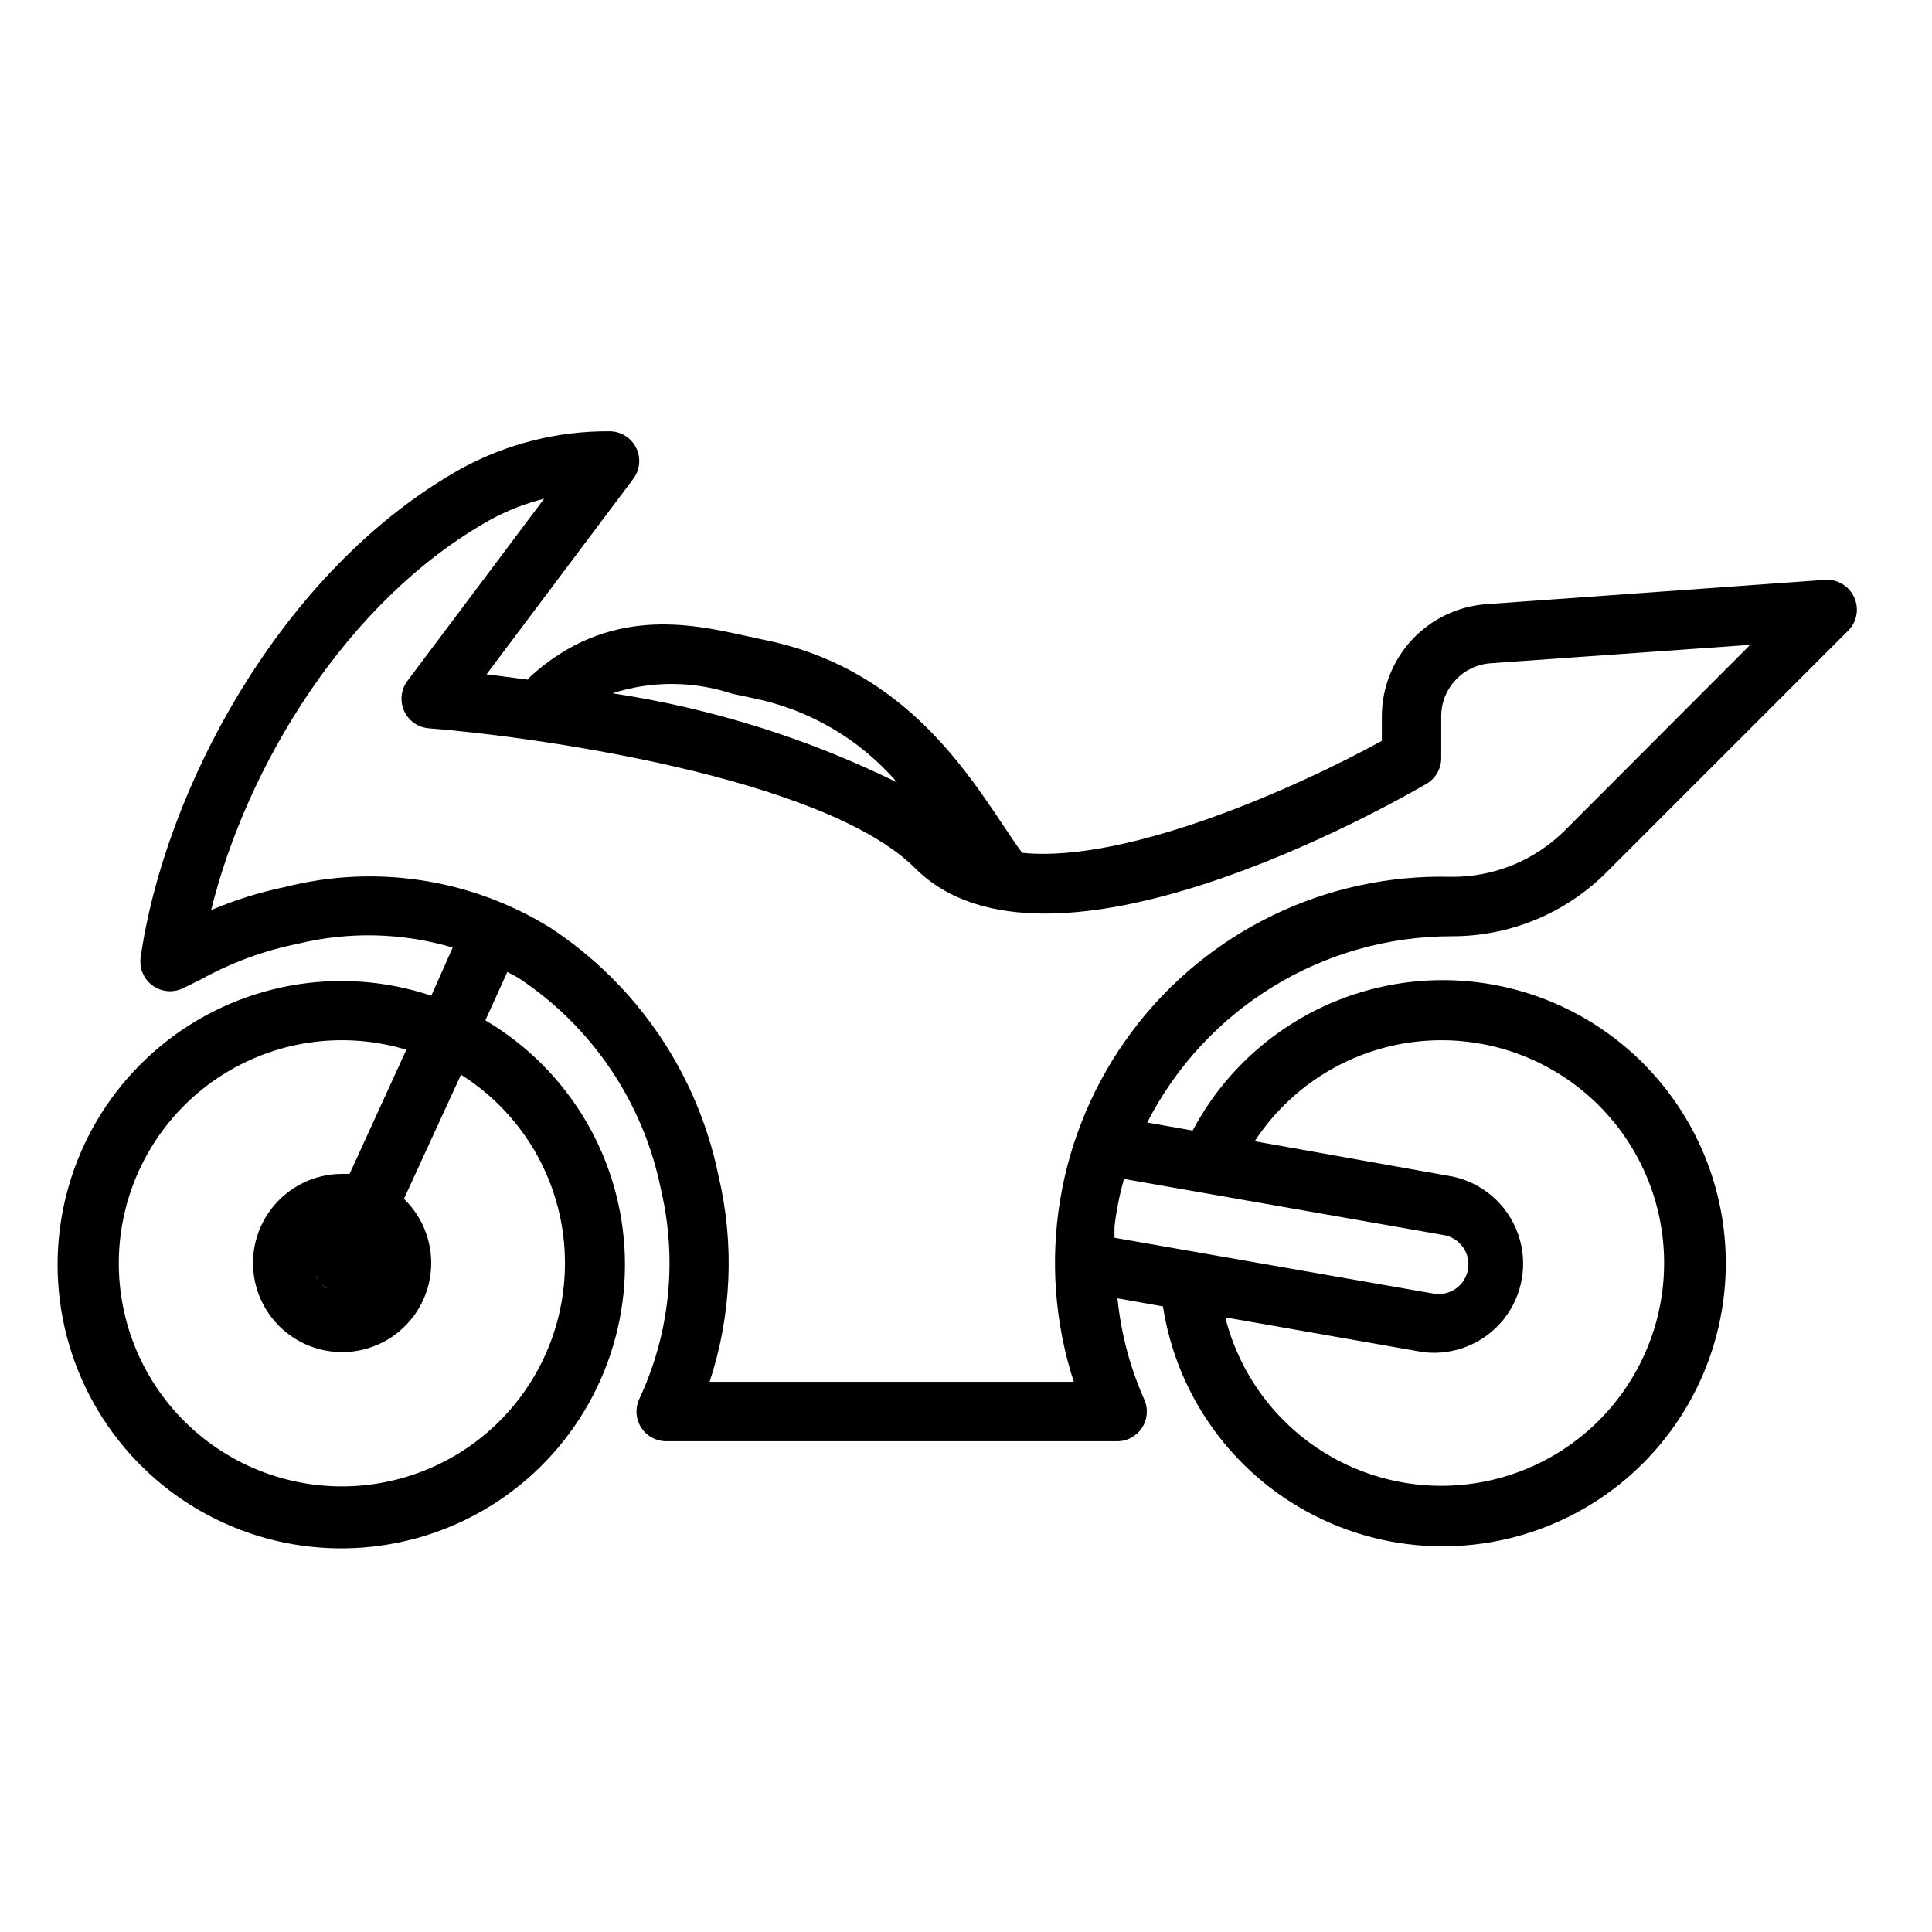
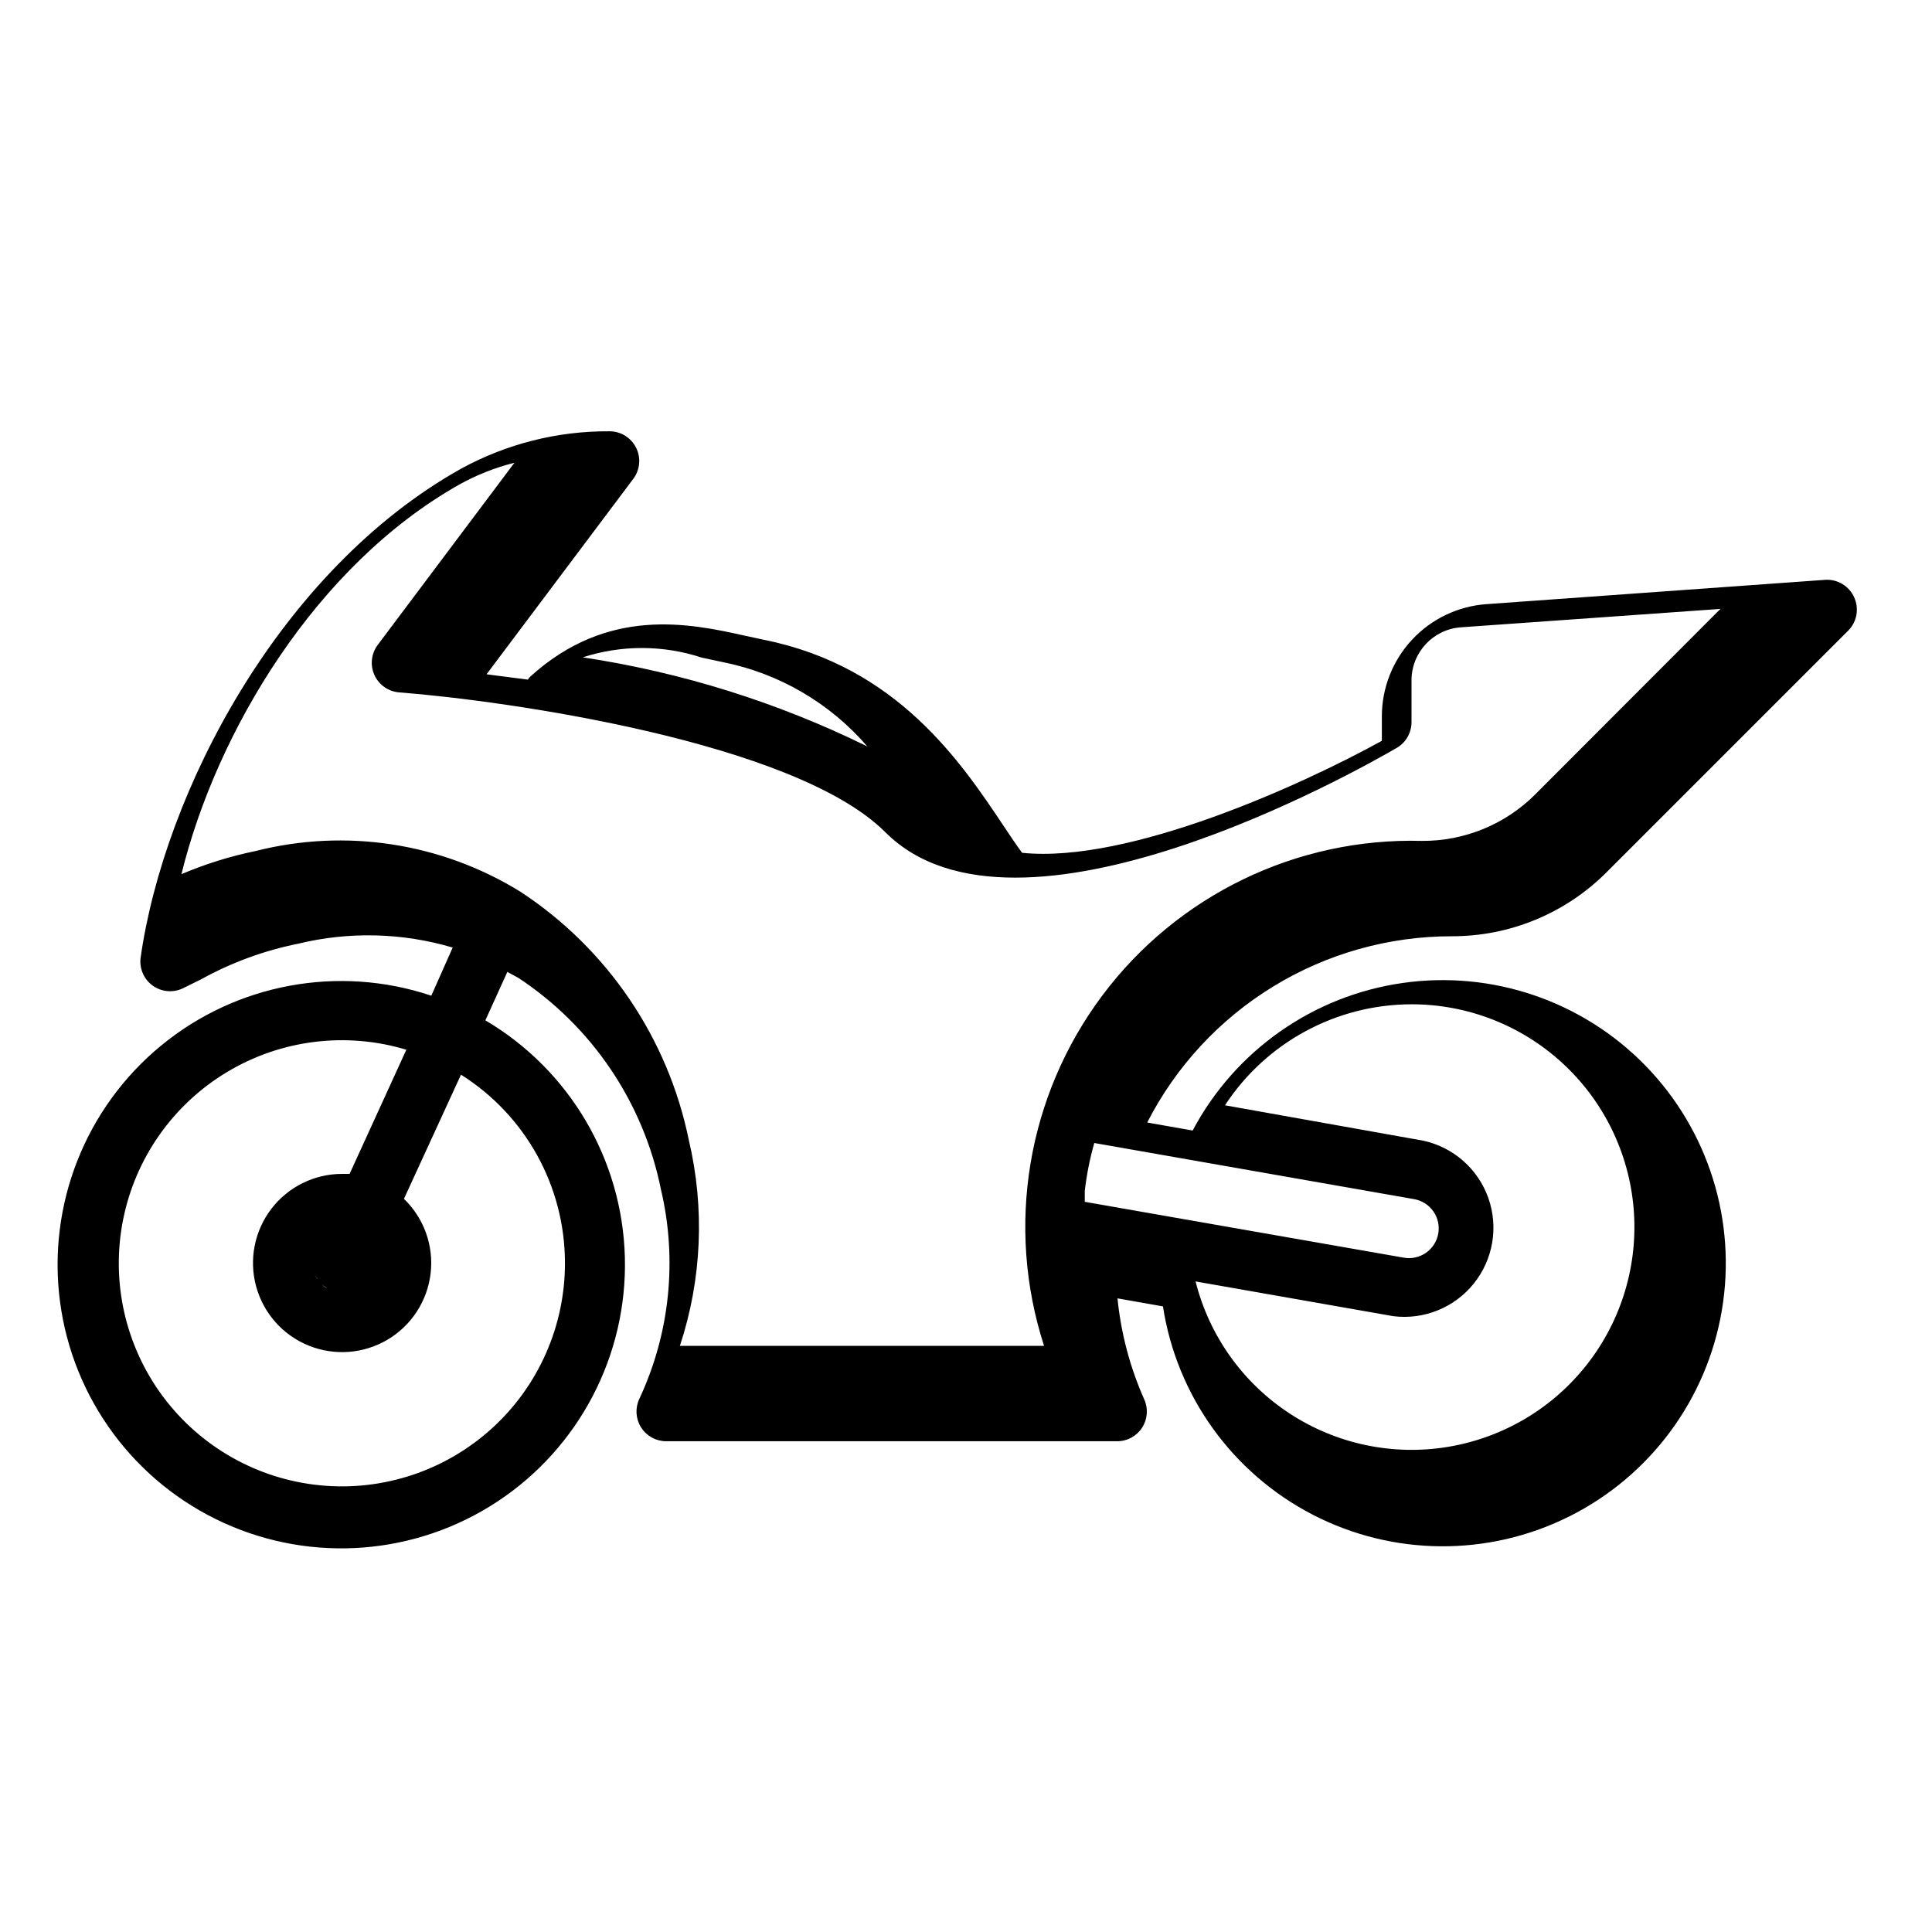
<svg xmlns="http://www.w3.org/2000/svg" fill="#000000" width="800px" height="800px" version="1.1" viewBox="144 144 512 512">
-   <path d="m627.73 297.66-89.898 6.453c-7.496 0.555-14.508 3.922-19.629 9.422-5.125 5.504-7.981 12.738-8 20.254v6.535c-21.098 11.652-67.07 32.59-95.332 29.676-1.574-2.125-3.148-4.488-4.879-7.086-11.258-16.848-28.184-42.273-63.527-49.359l-5.117-1.102c-14.484-3.227-36.289-7.871-56.914 10.941v0.004c-0.199 0.227-0.383 0.461-0.551 0.711l-10.941-1.418 38.887-51.797c1.789-2.387 2.078-5.578 0.742-8.246-1.332-2.664-4.059-4.352-7.039-4.352-13.75-0.094-27.297 3.32-39.359 9.922-47.941 26.84-78.723 85.566-84.941 129.81-0.281 2.836 0.988 5.602 3.32 7.234 2.336 1.633 5.371 1.875 7.938 0.637l4.801-2.363c8.043-4.453 16.727-7.641 25.742-9.445 13.496-3.273 27.617-2.922 40.934 1.023l-5.668 12.754c-24.578-8.227-51.664-3.211-71.668 13.277-20.004 16.484-30.105 42.113-26.727 67.812 3.379 25.699 19.758 47.848 43.344 58.602s51.047 8.602 72.668-5.695c21.617-14.301 34.348-38.73 33.68-64.645-0.668-25.91-14.641-49.652-36.969-62.816l5.824-12.832 2.914 1.574c19.559 12.902 33.16 33.078 37.785 56.047 4.406 18.645 2.383 38.23-5.746 55.578-1.125 2.426-0.938 5.262 0.496 7.519 1.43 2.262 3.914 3.637 6.59 3.656h119.5c2.684 0.023 5.191-1.324 6.656-3.57 1.465-2.242 1.688-5.082 0.586-7.527-3.773-8.488-6.164-17.523-7.086-26.766l12.043 2.125h0.004c3.652 23.68 18.398 44.188 39.68 55.195s46.539 11.188 67.973 0.484c21.438-10.703 36.473-31 40.461-54.625 3.992-23.625-3.543-47.734-20.273-64.883-16.73-17.148-40.645-25.277-64.363-21.871-23.715 3.406-44.375 17.934-55.605 39.098l-12.043-2.125c7.598-14.859 19.152-27.336 33.391-36.043 14.238-8.711 30.605-13.316 47.297-13.316 15.418 0.043 30.211-6.078 41.09-17.004l64-64v0.004c2.309-2.328 2.938-5.84 1.574-8.816-1.332-2.984-4.371-4.832-7.637-4.644zm-334.01 181.05c0.02 16.688-7.012 32.605-19.359 43.828-12.352 11.223-28.867 16.703-45.477 15.09s-31.762-10.172-41.723-23.562c-9.957-13.387-13.793-30.363-10.559-46.734s13.234-30.613 27.535-39.211 31.57-10.754 47.547-5.93l-15.039 32.902h-1.965c-7.371-0.004-14.316 3.43-18.789 9.289-4.469 5.856-5.953 13.465-4.004 20.57 1.949 7.106 7.102 12.895 13.934 15.656 6.832 2.758 14.559 2.172 20.898-1.59 6.336-3.762 10.551-10.266 11.402-17.582 0.852-7.32-1.766-14.617-7.07-19.73l15.117-32.906c17.148 10.797 27.555 29.645 27.551 49.91zm-66.914 0c-0.027 0.395-0.027 0.789 0 1.18-0.031-0.391-0.031-0.785 0-1.18zm3.699 6.613h0.004c-0.543-0.309-1.043-0.68-1.496-1.102 0.457 0.395 0.957 0.738 1.496 1.023zm-2.363-2.363h0.004c-0.301-0.395-0.566-0.816-0.789-1.258 0.227 0.414 0.492 0.812 0.789 1.18zm-1.336-5.902c-0.051-0.523-0.051-1.051 0-1.574-0.051 0.523-0.051 1.051 0 1.574zm7.875 9.523m0 0c-1.062-0.027-2.106-0.266-3.07-0.707 0.965 0.441 2.008 0.68 3.07 0.707zm5.746-2.441-0.473 0.395zm-2.203 1.574h-0.707zm99.656-157.91 5.512 1.18c14.914 2.969 28.41 10.836 38.336 22.355-23.777-11.688-49.215-19.652-75.414-23.613 10.266-3.324 21.32-3.297 31.566 0.078zm188.06 91.867c14.824-0.008 29.105 5.559 40.008 15.598 10.906 10.035 17.641 23.809 18.859 38.578 1.223 14.77-3.16 29.461-12.27 41.152-9.109 11.691-22.281 19.527-36.902 21.953-14.621 2.43-29.621-0.734-42.02-8.855-12.398-8.121-21.289-20.609-24.902-34.98l52.426 9.211c8.125 1.004 16.191-2.273 21.312-8.656 5.125-6.387 6.578-14.969 3.84-22.684s-9.277-13.461-17.281-15.184l-52.504-9.367c10.922-16.68 29.5-26.738 49.434-26.766zm0.707 51.641h0.004c2.055 0.363 3.883 1.531 5.078 3.242 1.199 1.715 1.664 3.832 1.297 5.887-0.363 2.059-1.531 3.887-3.242 5.082-1.715 1.195-3.832 1.66-5.891 1.297l-84.543-14.801v-2.914c0.496-4.285 1.34-8.523 2.519-12.672zm32.117-107.3h0.004c-7.965 7.981-18.797 12.43-30.07 12.359-33.219-0.902-64.805 14.383-84.711 40.988-19.91 26.605-25.66 61.223-15.422 92.836h-96.512c5.812-17.617 6.633-36.5 2.363-54.555-5.516-27.008-21.582-50.695-44.637-65.809-20.953-12.945-46.262-16.84-70.137-10.785-6.75 1.387-13.344 3.441-19.684 6.141 9.289-37.785 35.66-81.871 73.684-103.28 4.582-2.543 9.48-4.473 14.562-5.746l-36.211 48.254c-1.734 2.297-2.078 5.356-0.898 7.981 1.18 2.621 3.699 4.391 6.566 4.617 27.629 2.125 104.7 12.91 128.86 37.078 34.793 34.793 125.32-16.453 135.48-22.355l0.004-0.004c2.445-1.41 3.945-4.023 3.934-6.848v-11.102c0.023-7.367 5.719-13.477 13.07-14.012l68.801-4.879z" />
+   <path d="m627.73 297.66-89.898 6.453c-7.496 0.555-14.508 3.922-19.629 9.422-5.125 5.504-7.981 12.738-8 20.254v6.535c-21.098 11.652-67.07 32.59-95.332 29.676-1.574-2.125-3.148-4.488-4.879-7.086-11.258-16.848-28.184-42.273-63.527-49.359l-5.117-1.102c-14.484-3.227-36.289-7.871-56.914 10.941v0.004c-0.199 0.227-0.383 0.461-0.551 0.711l-10.941-1.418 38.887-51.797c1.789-2.387 2.078-5.578 0.742-8.246-1.332-2.664-4.059-4.352-7.039-4.352-13.75-0.094-27.297 3.32-39.359 9.922-47.941 26.84-78.723 85.566-84.941 129.81-0.281 2.836 0.988 5.602 3.32 7.234 2.336 1.633 5.371 1.875 7.938 0.637l4.801-2.363c8.043-4.453 16.727-7.641 25.742-9.445 13.496-3.273 27.617-2.922 40.934 1.023l-5.668 12.754c-24.578-8.227-51.664-3.211-71.668 13.277-20.004 16.484-30.105 42.113-26.727 67.812 3.379 25.699 19.758 47.848 43.344 58.602s51.047 8.602 72.668-5.695c21.617-14.301 34.348-38.73 33.68-64.645-0.668-25.91-14.641-49.652-36.969-62.816l5.824-12.832 2.914 1.574c19.559 12.902 33.16 33.078 37.785 56.047 4.406 18.645 2.383 38.23-5.746 55.578-1.125 2.426-0.938 5.262 0.496 7.519 1.43 2.262 3.914 3.637 6.59 3.656h119.5c2.684 0.023 5.191-1.324 6.656-3.57 1.465-2.242 1.688-5.082 0.586-7.527-3.773-8.488-6.164-17.523-7.086-26.766l12.043 2.125h0.004c3.652 23.68 18.398 44.188 39.68 55.195s46.539 11.188 67.973 0.484c21.438-10.703 36.473-31 40.461-54.625 3.992-23.625-3.543-47.734-20.273-64.883-16.73-17.148-40.645-25.277-64.363-21.871-23.715 3.406-44.375 17.934-55.605 39.098l-12.043-2.125c7.598-14.859 19.152-27.336 33.391-36.043 14.238-8.711 30.605-13.316 47.297-13.316 15.418 0.043 30.211-6.078 41.09-17.004l64-64v0.004c2.309-2.328 2.938-5.84 1.574-8.816-1.332-2.984-4.371-4.832-7.637-4.644zm-334.01 181.05c0.02 16.688-7.012 32.605-19.359 43.828-12.352 11.223-28.867 16.703-45.477 15.09s-31.762-10.172-41.723-23.562c-9.957-13.387-13.793-30.363-10.559-46.734s13.234-30.613 27.535-39.211 31.57-10.754 47.547-5.93l-15.039 32.902h-1.965c-7.371-0.004-14.316 3.43-18.789 9.289-4.469 5.856-5.953 13.465-4.004 20.57 1.949 7.106 7.102 12.895 13.934 15.656 6.832 2.758 14.559 2.172 20.898-1.59 6.336-3.762 10.551-10.266 11.402-17.582 0.852-7.32-1.766-14.617-7.07-19.73l15.117-32.906c17.148 10.797 27.555 29.645 27.551 49.91zm-66.914 0c-0.027 0.395-0.027 0.789 0 1.18-0.031-0.391-0.031-0.785 0-1.18zm3.699 6.613h0.004c-0.543-0.309-1.043-0.68-1.496-1.102 0.457 0.395 0.957 0.738 1.496 1.023zm-2.363-2.363h0.004c-0.301-0.395-0.566-0.816-0.789-1.258 0.227 0.414 0.492 0.812 0.789 1.18zm-1.336-5.902c-0.051-0.523-0.051-1.051 0-1.574-0.051 0.523-0.051 1.051 0 1.574zm0 0c-1.062-0.027-2.106-0.266-3.07-0.707 0.965 0.441 2.008 0.68 3.07 0.707zm5.746-2.441-0.473 0.395zm-2.203 1.574h-0.707zm99.656-157.91 5.512 1.18c14.914 2.969 28.41 10.836 38.336 22.355-23.777-11.688-49.215-19.652-75.414-23.613 10.266-3.324 21.32-3.297 31.566 0.078zm188.06 91.867c14.824-0.008 29.105 5.559 40.008 15.598 10.906 10.035 17.641 23.809 18.859 38.578 1.223 14.77-3.16 29.461-12.27 41.152-9.109 11.691-22.281 19.527-36.902 21.953-14.621 2.43-29.621-0.734-42.02-8.855-12.398-8.121-21.289-20.609-24.902-34.98l52.426 9.211c8.125 1.004 16.191-2.273 21.312-8.656 5.125-6.387 6.578-14.969 3.84-22.684s-9.277-13.461-17.281-15.184l-52.504-9.367c10.922-16.68 29.5-26.738 49.434-26.766zm0.707 51.641h0.004c2.055 0.363 3.883 1.531 5.078 3.242 1.199 1.715 1.664 3.832 1.297 5.887-0.363 2.059-1.531 3.887-3.242 5.082-1.715 1.195-3.832 1.66-5.891 1.297l-84.543-14.801v-2.914c0.496-4.285 1.34-8.523 2.519-12.672zm32.117-107.3h0.004c-7.965 7.981-18.797 12.43-30.07 12.359-33.219-0.902-64.805 14.383-84.711 40.988-19.91 26.605-25.66 61.223-15.422 92.836h-96.512c5.812-17.617 6.633-36.5 2.363-54.555-5.516-27.008-21.582-50.695-44.637-65.809-20.953-12.945-46.262-16.84-70.137-10.785-6.75 1.387-13.344 3.441-19.684 6.141 9.289-37.785 35.66-81.871 73.684-103.28 4.582-2.543 9.48-4.473 14.562-5.746l-36.211 48.254c-1.734 2.297-2.078 5.356-0.898 7.981 1.18 2.621 3.699 4.391 6.566 4.617 27.629 2.125 104.7 12.91 128.86 37.078 34.793 34.793 125.32-16.453 135.48-22.355l0.004-0.004c2.445-1.41 3.945-4.023 3.934-6.848v-11.102c0.023-7.367 5.719-13.477 13.07-14.012l68.801-4.879z" />
</svg>